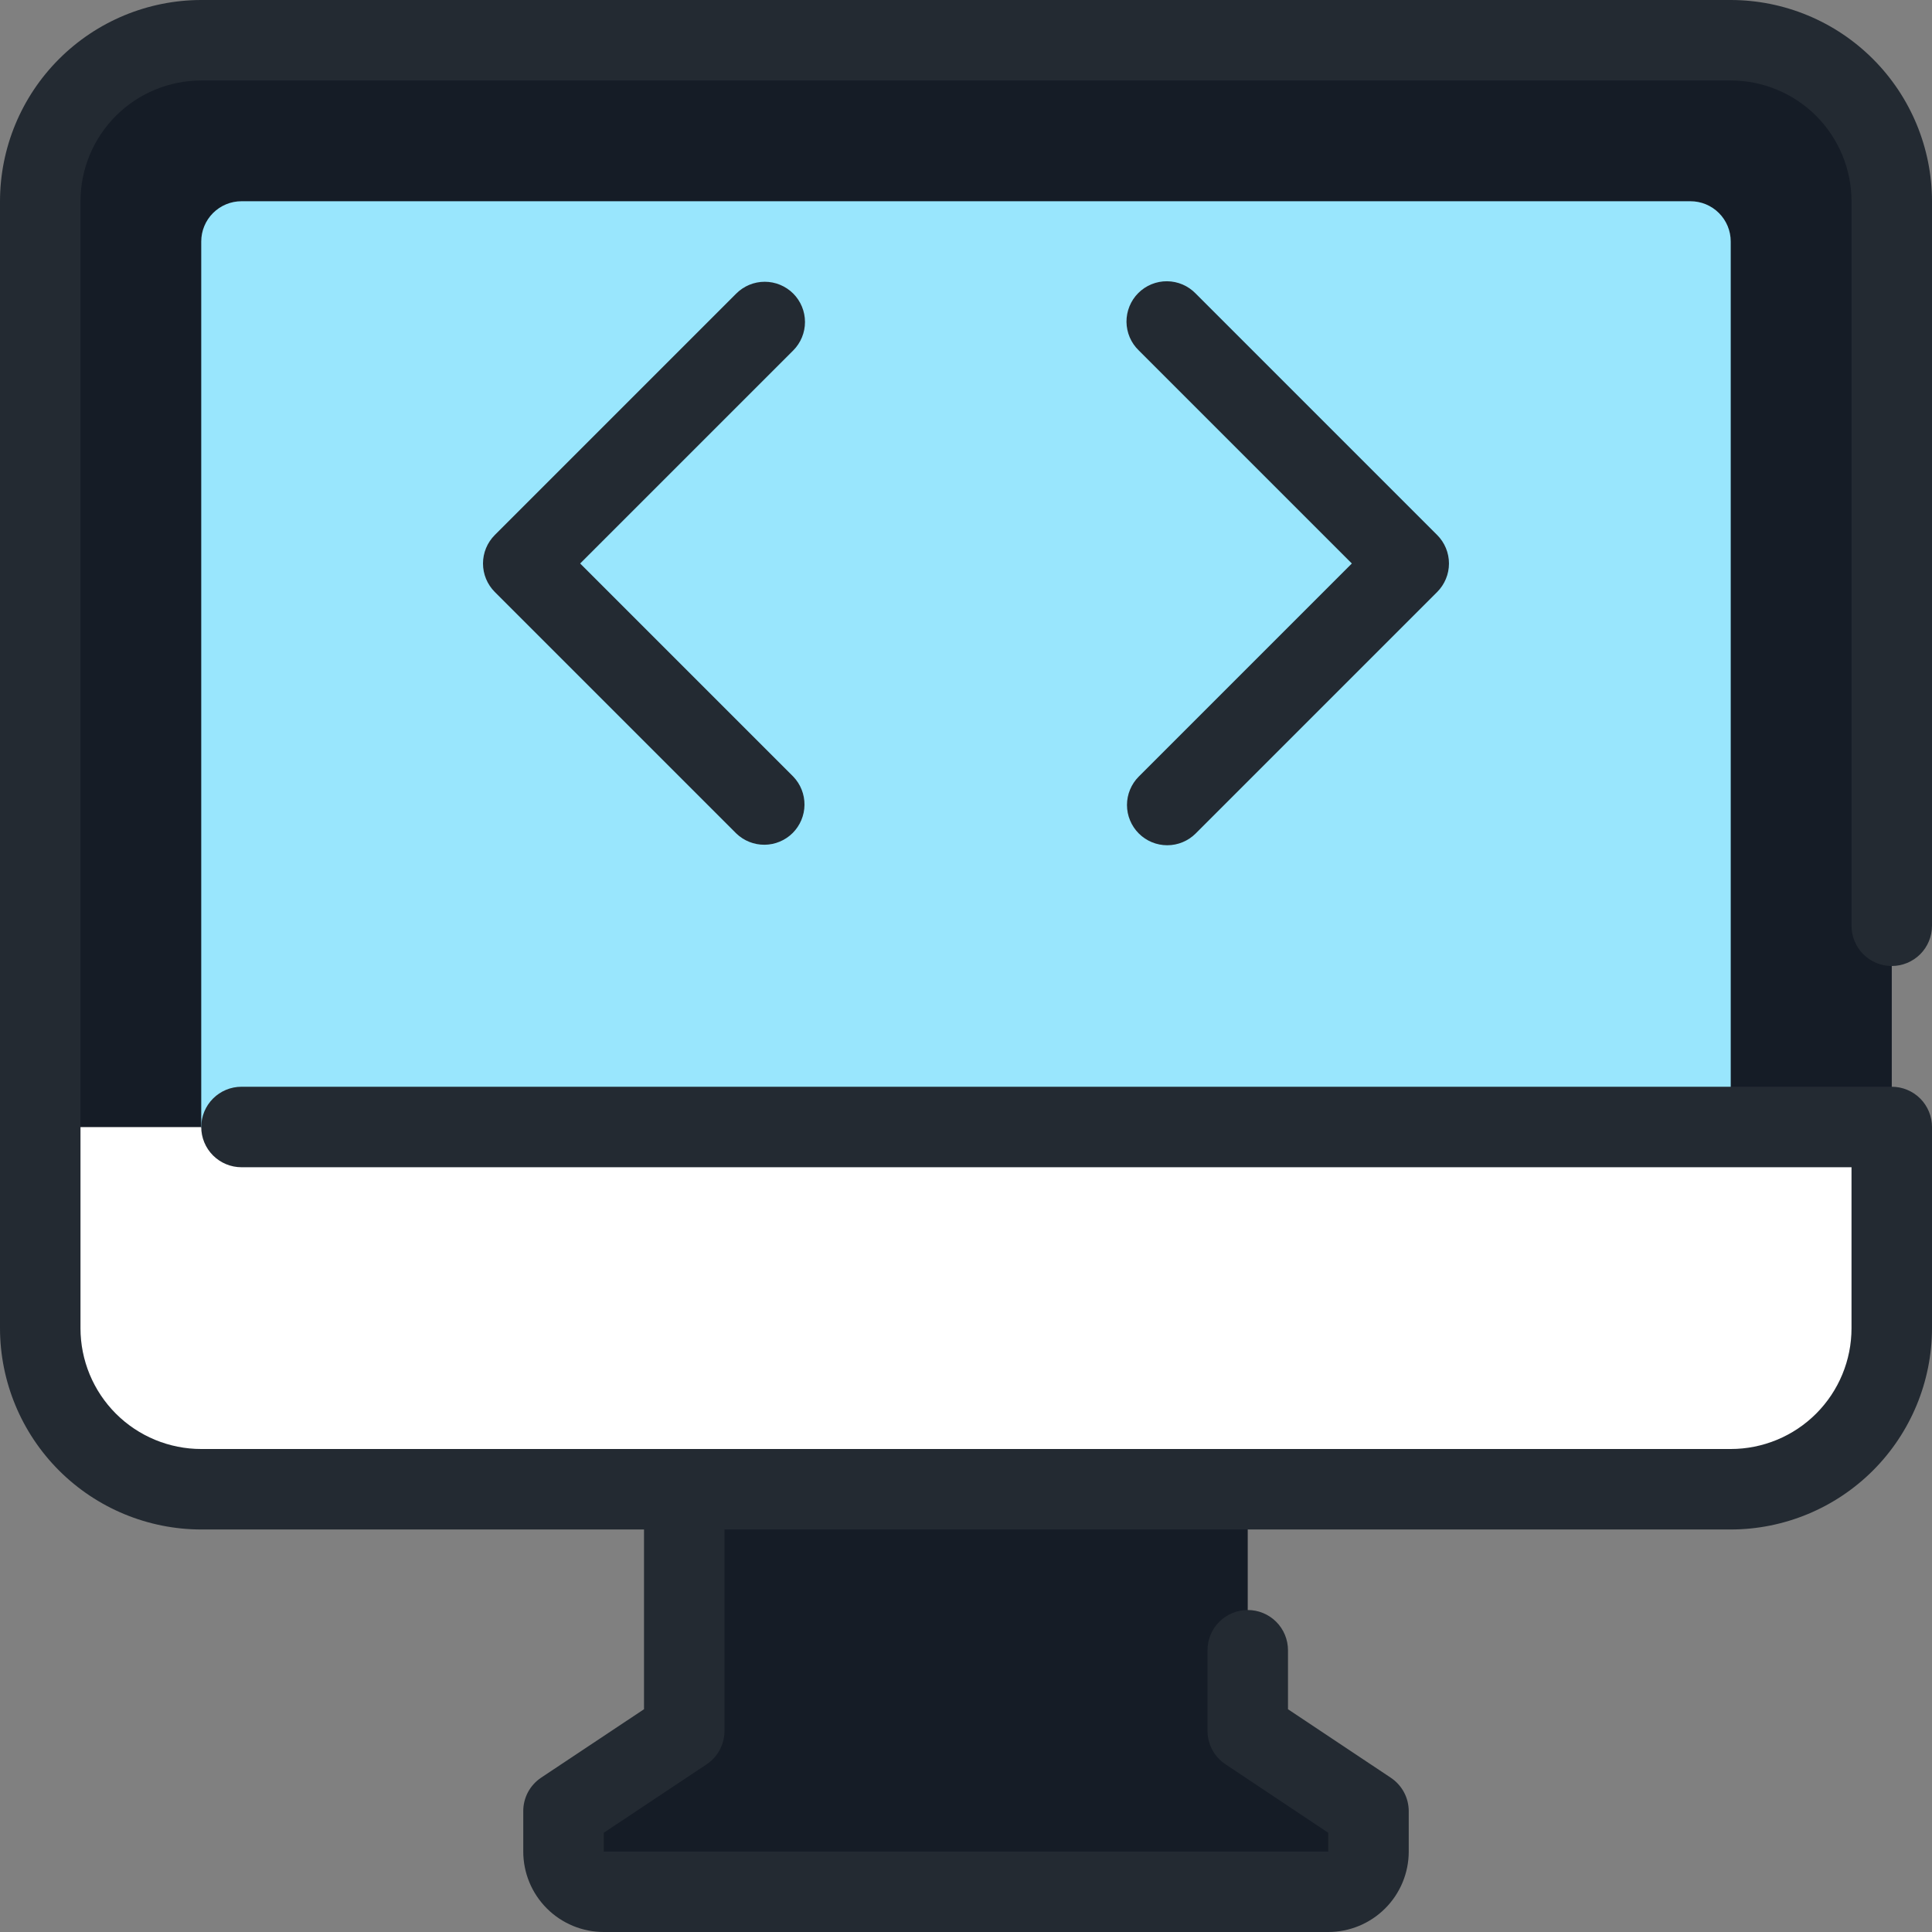
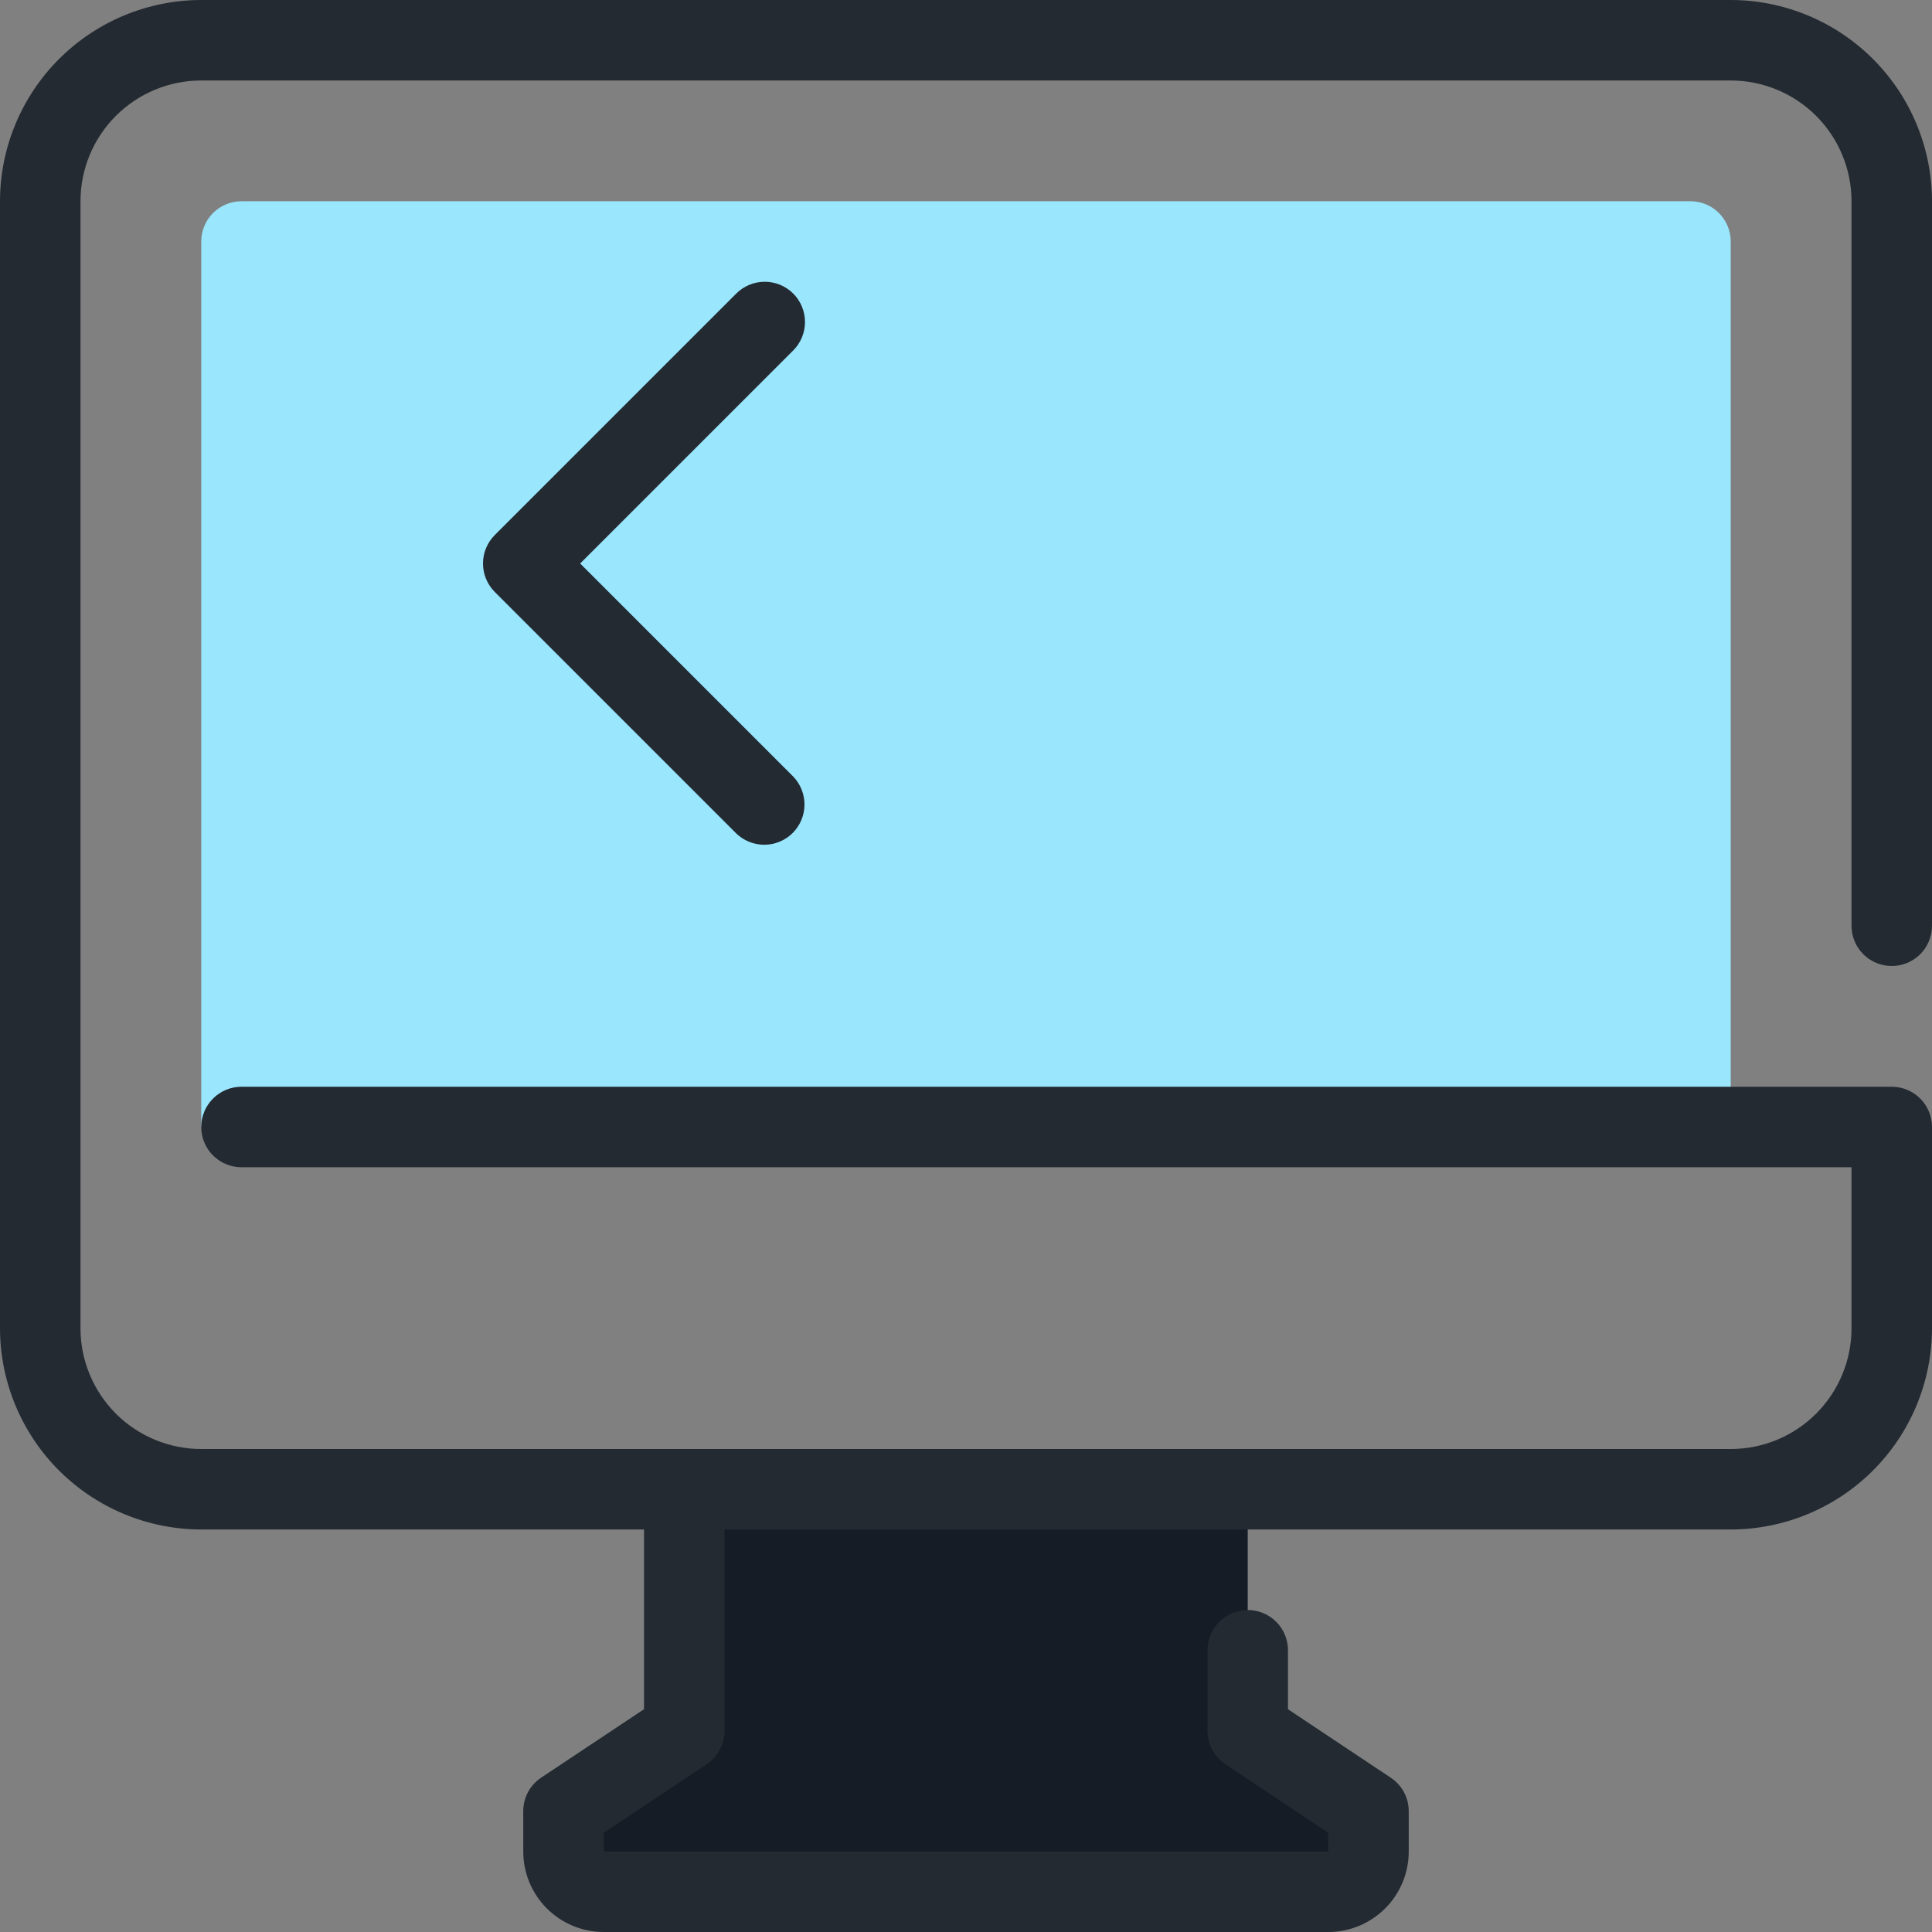
<svg xmlns="http://www.w3.org/2000/svg" width="62" height="62" viewBox="0 0 62 62" fill="none">
  <rect x="0" y="0" width="62" height="62" fill="#808080" stroke="none" />
  <g clip-path="url(#clip0_59568_12)">
    <path d="M43.916 58.125V59.417C43.916 59.759 43.78 60.088 43.538 60.33C43.296 60.572 42.967 60.708 42.625 60.708H19.375C19.032 60.708 18.704 60.572 18.461 60.33C18.219 60.088 18.083 59.759 18.083 59.417V58.125L21.958 55.542V47.792H40.041V55.542L43.916 58.125Z" fill="#151C26" />
-     <path d="M60.709 36.167V42.625C60.709 43.995 60.164 45.309 59.195 46.278C58.226 47.247 56.912 47.792 55.542 47.792H6.459C5.088 47.792 3.774 47.247 2.805 46.278C1.836 45.309 1.292 43.995 1.292 42.625V36.167H60.709Z" fill="white" />
-     <path d="M60.709 36.167H1.292V6.458C1.292 5.088 1.836 3.774 2.805 2.805C3.774 1.836 5.088 1.292 6.459 1.292H55.542C56.912 1.292 58.226 1.836 59.195 2.805C60.164 3.774 60.709 5.088 60.709 6.458V36.167Z" fill="#151C26" />
    <path d="M54.25 6.458H7.75C7.407 6.458 7.079 6.594 6.836 6.837C6.594 7.079 6.458 7.407 6.458 7.75V36.167H55.541V7.75C55.541 7.407 55.405 7.079 55.163 6.837C54.921 6.594 54.592 6.458 54.25 6.458Z" fill="#99E6FD" />
    <path d="M60.708 31C61.051 31 61.379 30.864 61.622 30.622C61.864 30.379 62 30.051 62 29.708V6.458C61.998 4.746 61.317 3.105 60.106 1.894C58.895 0.683 57.254 0.002 55.542 0L6.458 0C4.746 0.002 3.105 0.683 1.894 1.894C0.683 3.105 0.002 4.746 0 6.458L0 42.625C0.002 44.337 0.683 45.979 1.894 47.19C3.105 48.4 4.746 49.081 6.458 49.083H20.667V54.851L17.366 57.047C17.189 57.165 17.044 57.325 16.943 57.513C16.843 57.702 16.791 57.912 16.792 58.125V59.417C16.792 60.102 17.064 60.759 17.548 61.243C18.033 61.728 18.69 62 19.375 62H42.625C43.31 62 43.967 61.728 44.452 61.243C44.936 60.759 45.208 60.102 45.208 59.417V58.125C45.208 57.912 45.156 57.703 45.056 57.516C44.955 57.328 44.81 57.168 44.633 57.05L41.333 54.851V52.958C41.333 52.616 41.197 52.287 40.955 52.045C40.713 51.803 40.384 51.667 40.042 51.667C39.699 51.667 39.371 51.803 39.128 52.045C38.886 52.287 38.75 52.616 38.75 52.958V55.542C38.75 55.754 38.802 55.964 38.903 56.151C39.003 56.339 39.148 56.498 39.325 56.616L42.625 58.816V59.417H19.375V58.816L22.675 56.62C22.853 56.502 22.998 56.341 23.098 56.153C23.198 55.965 23.251 55.755 23.25 55.542V49.083H55.542C57.254 49.081 58.895 48.4 60.106 47.19C61.317 45.979 61.998 44.337 62 42.625V36.167C62 35.824 61.864 35.496 61.622 35.253C61.379 35.011 61.051 34.875 60.708 34.875H7.75C7.407 34.875 7.079 35.011 6.837 35.253C6.594 35.496 6.458 35.824 6.458 36.167C6.458 36.509 6.594 36.838 6.837 37.08C7.079 37.322 7.407 37.458 7.75 37.458H59.417V42.625C59.417 43.653 59.008 44.638 58.282 45.365C57.555 46.092 56.569 46.5 55.542 46.5H6.458C5.431 46.5 4.445 46.092 3.718 45.365C2.992 44.638 2.583 43.653 2.583 42.625V6.458C2.583 5.431 2.992 4.445 3.718 3.718C4.445 2.992 5.431 2.583 6.458 2.583H55.542C56.569 2.583 57.555 2.992 58.282 3.718C59.008 4.445 59.417 5.431 59.417 6.458V29.708C59.417 30.051 59.553 30.379 59.795 30.622C60.037 30.864 60.366 31 60.708 31Z" fill="#232A32" />
    <path d="M25.455 9.42C25.212 9.178 24.884 9.042 24.541 9.042C24.199 9.042 23.87 9.178 23.628 9.42L15.878 17.17C15.636 17.412 15.5 17.741 15.5 18.083C15.5 18.426 15.636 18.754 15.878 18.997L23.628 26.747C23.872 26.982 24.198 27.112 24.537 27.109C24.875 27.106 25.199 26.97 25.439 26.731C25.678 26.491 25.814 26.167 25.817 25.829C25.82 25.49 25.69 25.164 25.455 24.92L18.618 18.083L25.455 11.247C25.697 11.004 25.833 10.676 25.833 10.333C25.833 9.991 25.697 9.662 25.455 9.42Z" fill="#232A32" />
-     <path d="M36.545 26.747C36.787 26.989 37.115 27.125 37.458 27.125C37.8 27.125 38.129 26.989 38.371 26.747L46.121 18.997C46.363 18.754 46.499 18.426 46.499 18.083C46.499 17.741 46.363 17.412 46.121 17.17L38.371 9.42C38.252 9.297 38.109 9.198 37.952 9.131C37.794 9.063 37.625 9.027 37.453 9.026C37.282 9.024 37.112 9.057 36.953 9.122C36.794 9.187 36.65 9.283 36.529 9.404C36.407 9.525 36.312 9.67 36.247 9.828C36.182 9.987 36.149 10.157 36.15 10.329C36.152 10.5 36.188 10.67 36.255 10.827C36.323 10.985 36.421 11.127 36.545 11.246L43.382 18.083L36.545 24.92C36.303 25.162 36.166 25.491 36.166 25.833C36.166 26.176 36.303 26.504 36.545 26.747Z" fill="#232A32" />
  </g>
  <defs>
    <clipPath id="clip0_59568_12">
      <rect width="62" height="62" fill="white" />
    </clipPath>
  </defs>
</svg>